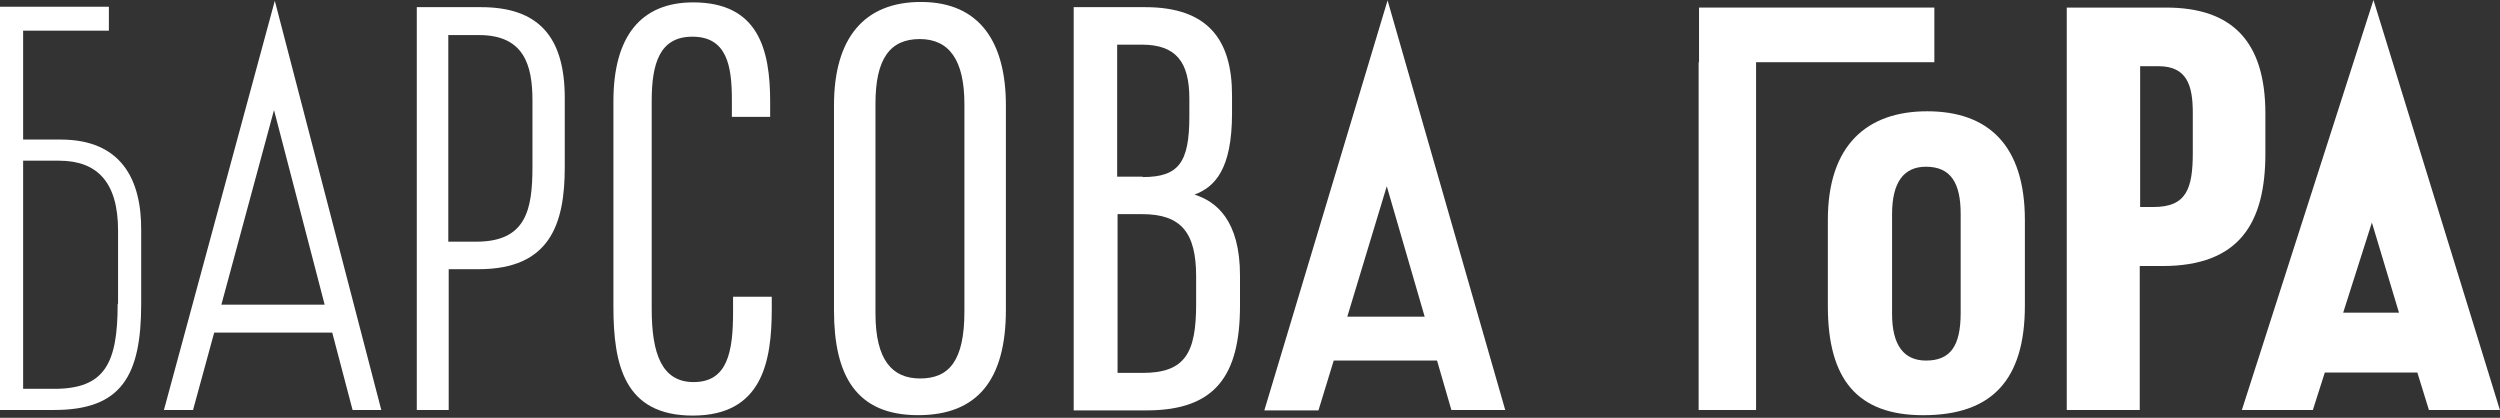
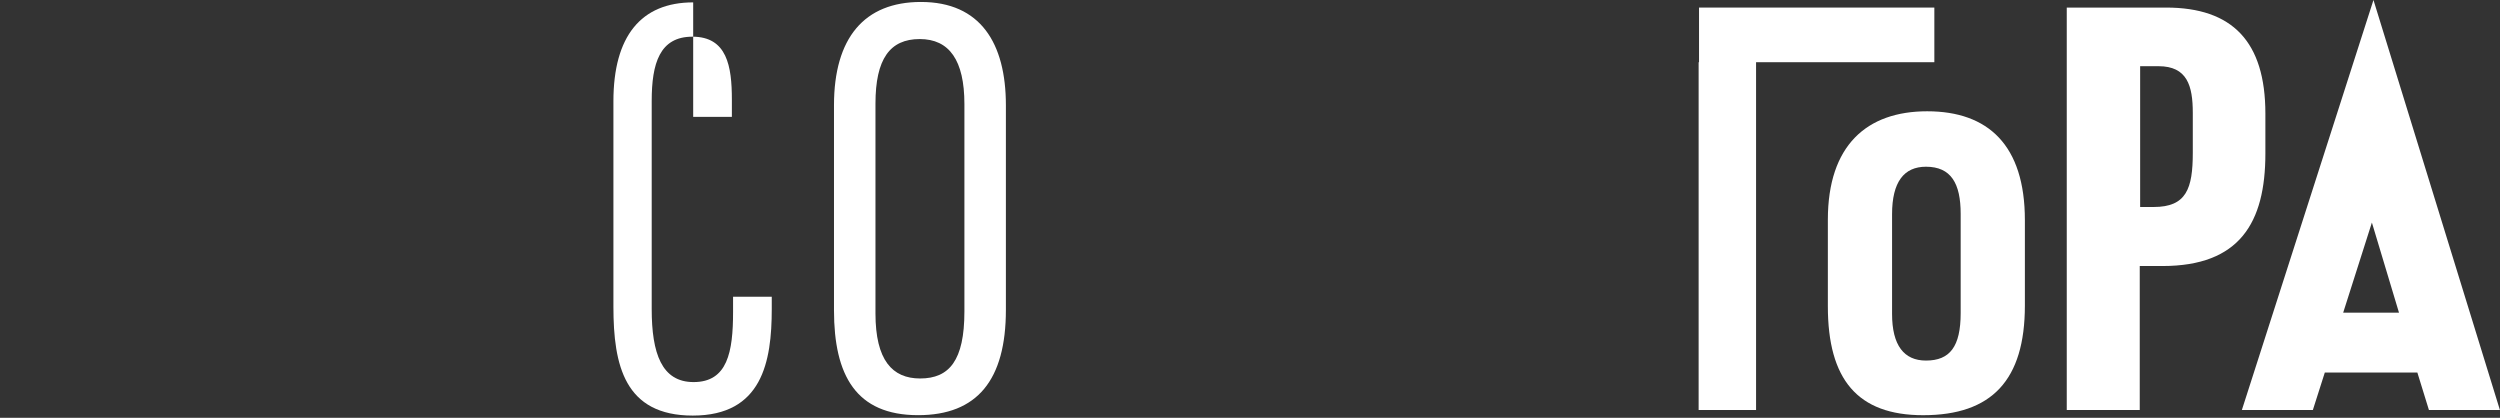
<svg xmlns="http://www.w3.org/2000/svg" width="1095" height="183" viewBox="0 0 1095 183" fill="none">
  <rect x="0" y="0" width="1095" height="183" fill="#333333" stroke="none" />
-   <path d="M182.379 3.135H210.679C235.835 3.135 247.365 16.062 247.365 42.965V73.187C247.365 98.168 240.901 117.908 209.631 117.908H196.529V179.575H182.554V3.135H182.379ZM196.354 105.854H208.583C230.245 105.854 233.215 92.228 233.215 73.187V44.013C233.215 28.815 229.721 15.363 209.806 15.363H196.354V105.854V105.854Z" fill="white" />
-   <path d="M338.029 129.617V135.382C338.029 158.442 333.836 182.025 303.44 182.025C273.567 182.025 268.676 160.014 268.676 134.334V44.367C268.676 15.892 280.73 1.043 303.614 1.043C332.264 1.043 337.33 21.831 337.33 44.542V51.18H320.56V43.668C320.56 28.994 318.463 16.067 303.265 16.067C288.94 16.067 285.446 27.771 285.446 44.192V135.382C285.446 154.773 289.814 167.351 303.789 167.351C318.638 167.351 321.084 154.249 321.084 136.605V129.967H338.029V129.617Z" fill="white" />
+   <path d="M338.029 129.617V135.382C338.029 158.442 333.836 182.025 303.44 182.025C273.567 182.025 268.676 160.014 268.676 134.334V44.367C268.676 15.892 280.73 1.043 303.614 1.043V51.18H320.56V43.668C320.56 28.994 318.463 16.067 303.265 16.067C288.94 16.067 285.446 27.771 285.446 44.192V135.382C285.446 154.773 289.814 167.351 303.789 167.351C318.638 167.351 321.084 154.249 321.084 136.605V129.967H338.029V129.617Z" fill="white" />
  <path d="M440.58 46.107V135.725C440.58 166.471 428.002 181.844 402.147 181.844C374.895 181.844 365.287 164.374 365.287 135.899V46.107C365.287 16.584 378.564 0.861 403.37 0.861C429.4 0.861 440.58 18.855 440.58 46.107ZM383.455 45.408V137.297C383.455 157.736 390.792 165.772 403.021 165.772C415.773 165.772 422.412 157.911 422.412 136.423V45.583C422.412 26.367 415.773 17.108 402.846 17.108C389.744 17.108 383.455 25.843 383.455 45.408Z" fill="white" />
-   <path d="M470.275 3.135H501.545C529.147 3.135 539.629 17.46 539.629 41.742V49.603C539.629 74.41 531.942 81.921 523.207 85.241C532.641 88.21 543.122 96.421 543.122 120.703V133.805C543.122 164.551 532.292 179.75 502.244 179.75H470.275V3.135ZM500.497 77.554C516.22 77.554 520.936 71.265 520.936 51.001V43.139C520.936 27.242 515.172 19.556 500.148 19.556H489.317V77.379H500.497V77.554ZM489.317 163.329H500.497C519.189 163.329 523.906 154.419 523.906 133.281V121.053C523.906 102.011 517.443 93.801 500.323 93.801H489.492V163.329H489.317Z" fill="white" />
-   <path d="M26.553 61.126C21.487 61.126 10.132 61.126 10.132 61.126V13.435H47.691V2.953H0V3.128V179.568H23.758C53.107 179.568 61.841 164.719 61.841 133.1V100.956C62.016 78.595 53.107 61.126 26.553 61.126ZM51.535 133.1C51.535 159.129 45.944 170.309 23.758 170.309H10.132V70.385H25.855C42.45 70.385 51.709 79.644 51.709 100.956V133.1H51.535Z" fill="white" />
-   <path d="M84.553 179.575L93.812 145.685H145.521L154.431 179.575H167.009L120.366 0.34L71.801 179.575H84.553ZM120.016 48.206L142.202 133.456H96.957L120.016 48.206Z" fill="white" />
-   <path d="M577.536 179.576L584.174 157.914H629.42L635.708 179.576H659.292L607.758 0.166L553.777 179.751H577.536V179.576ZM607.408 81.573L624.004 138.698H590.114L607.408 81.573Z" fill="white" />
  <path d="M744.175 27.249V3.316H847.244V27.249H769.156V179.582H744V27.249H744.175Z" fill="white" />
  <path d="M886.898 96.434V133.819C886.898 166.486 872.399 181.859 842.351 181.859C813.527 181.859 800.6 166.137 800.6 134.168V96.26C800.6 63.592 817.719 48.743 844.098 48.743C870.826 48.743 886.898 63.592 886.898 96.434ZM828.725 93.814V137.487C828.725 151.288 833.966 157.926 843.574 157.926C854.056 157.926 858.772 151.812 858.772 137.138V93.639C858.772 80.363 854.58 73.025 843.574 73.025C833.966 73.025 828.725 79.664 828.725 93.814Z" fill="white" />
  <path d="M905.24 3.316H948.739C977.738 3.316 992.238 18.165 992.238 49.785V67.254C992.238 97.651 980.882 116.518 947.167 116.518H937.209V179.582H905.24V3.316ZM937.384 90.663H943.323C957.648 90.663 960.443 82.627 960.443 66.905V49.435C960.443 37.556 957.998 28.996 945.42 28.996H937.384V90.663V90.663Z" fill="white" />
  <path d="M1013.03 179.585L1018.27 163.164H1058.8L1063.87 179.585H1094.96L1039.58 0L981.936 179.585H1013.03ZM1038.89 97.479L1050.76 136.96H1026.31L1038.89 97.479Z" fill="white" />
</svg>